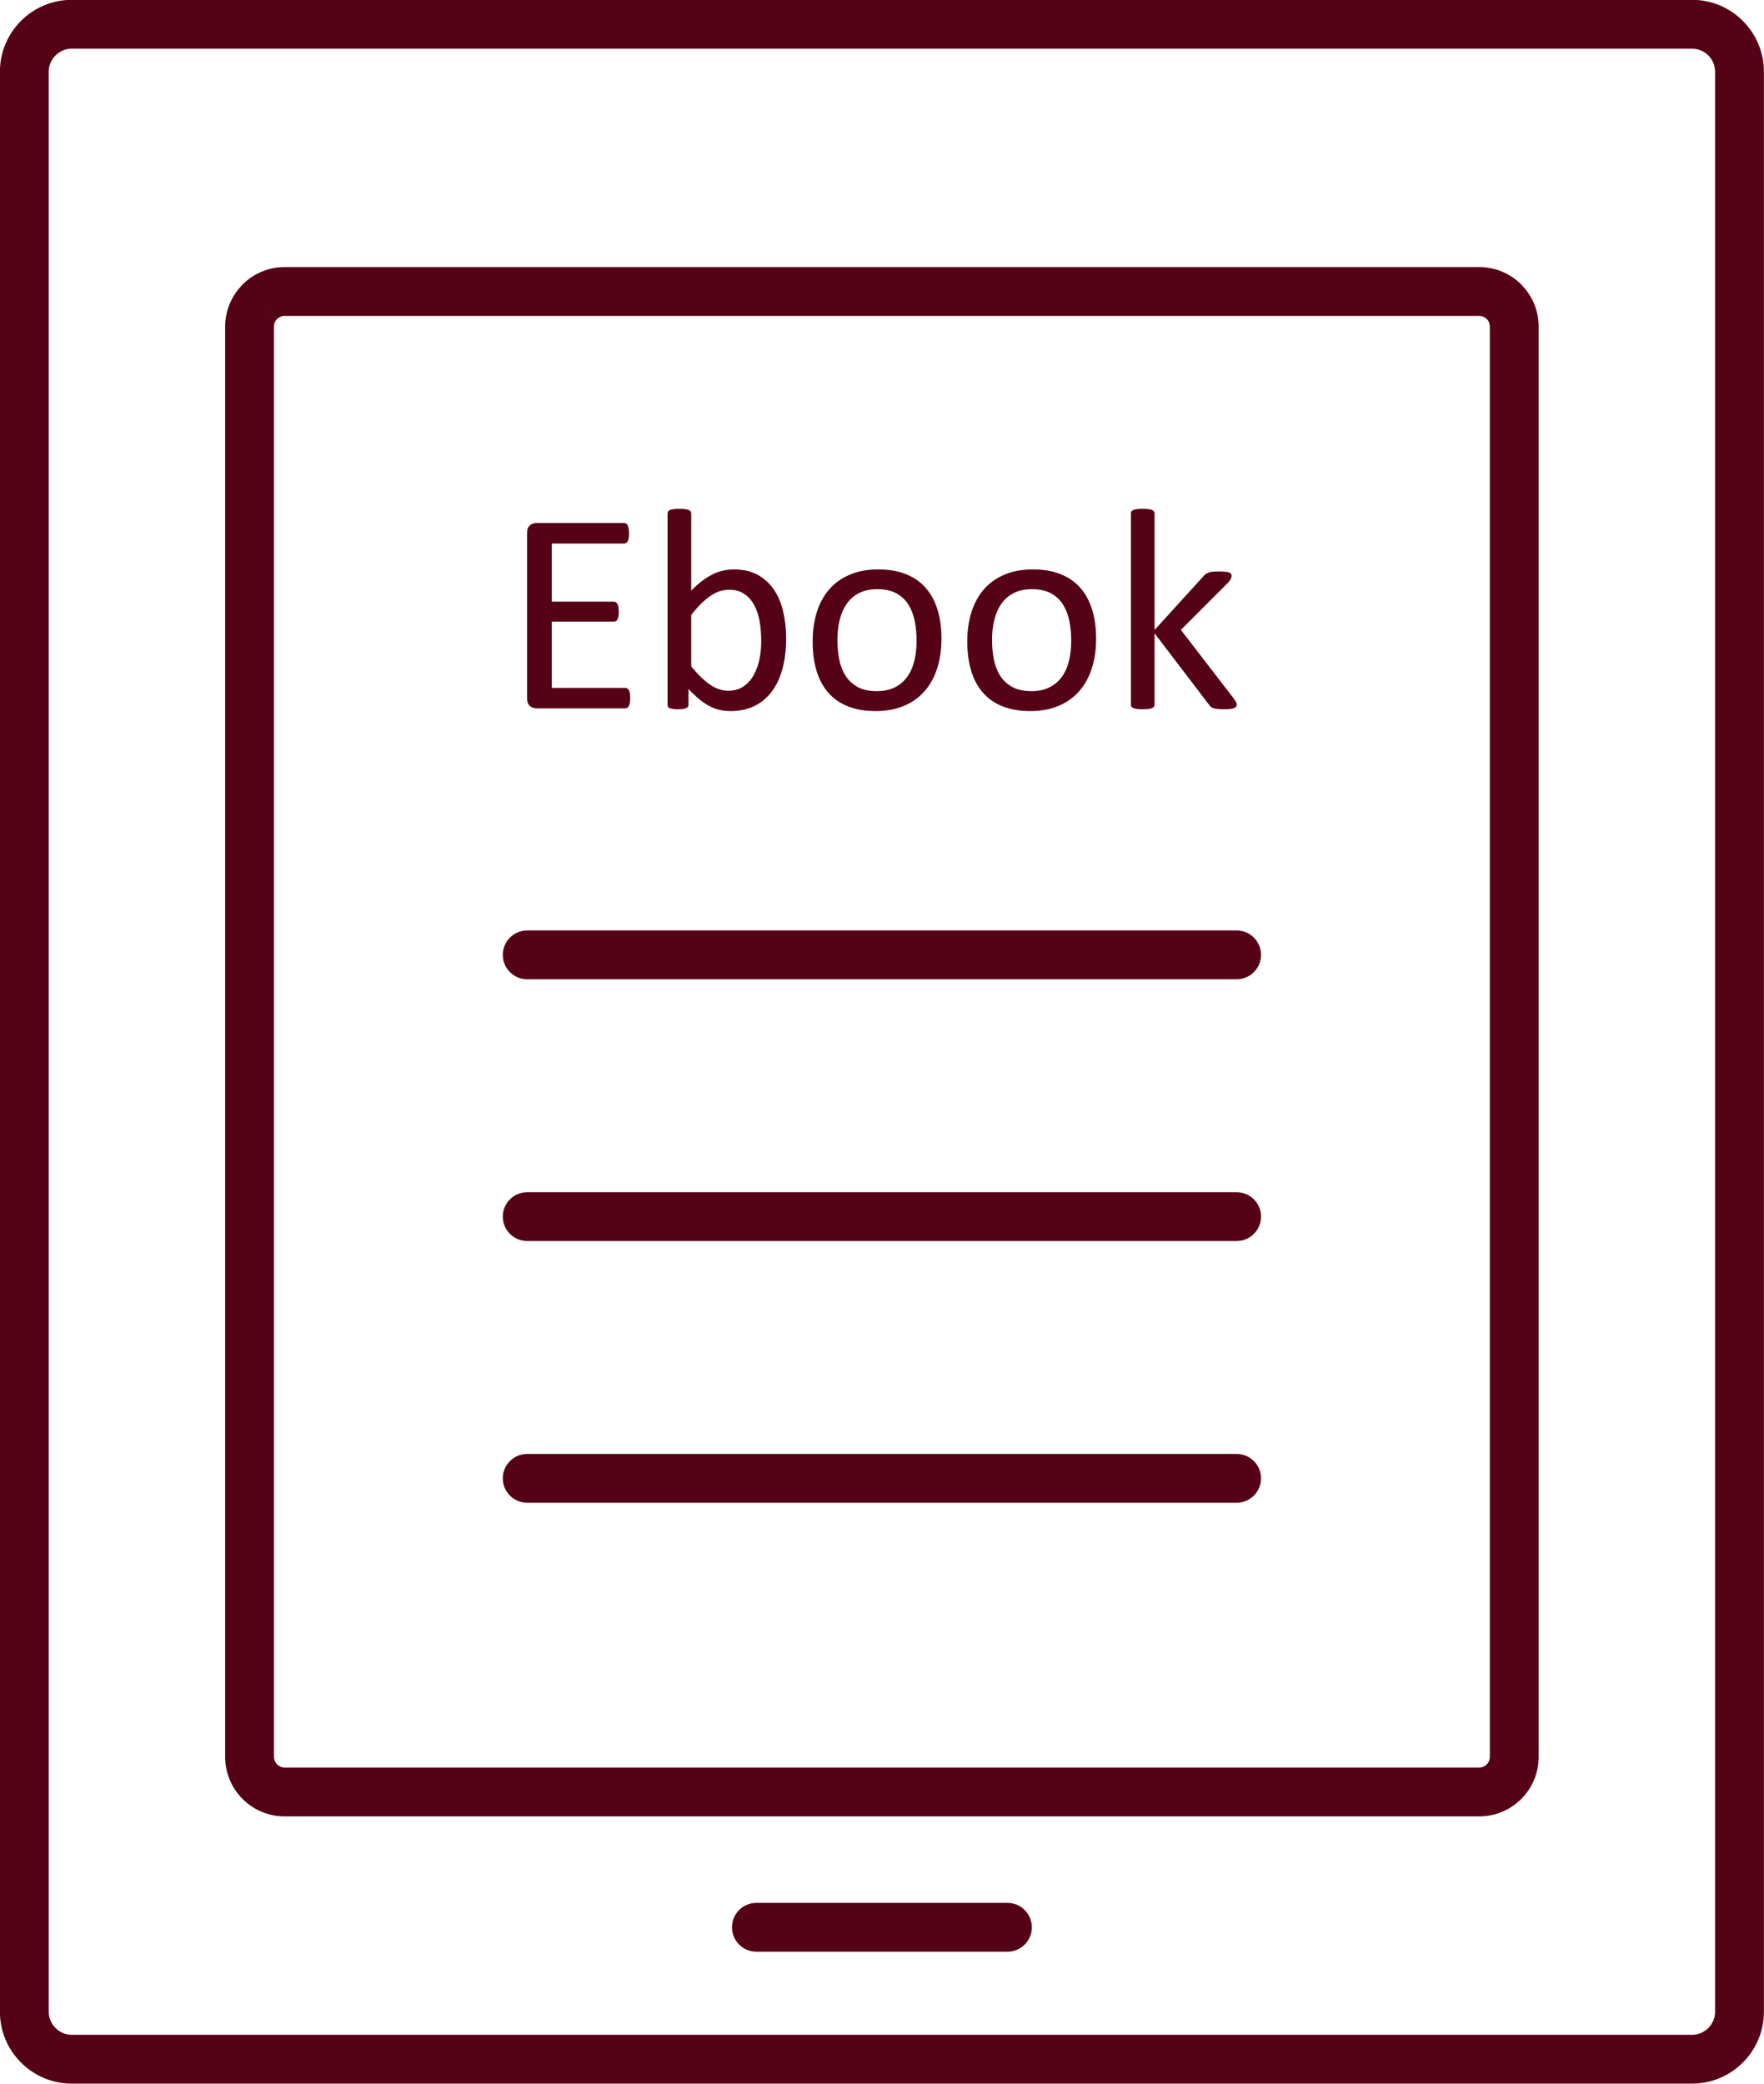
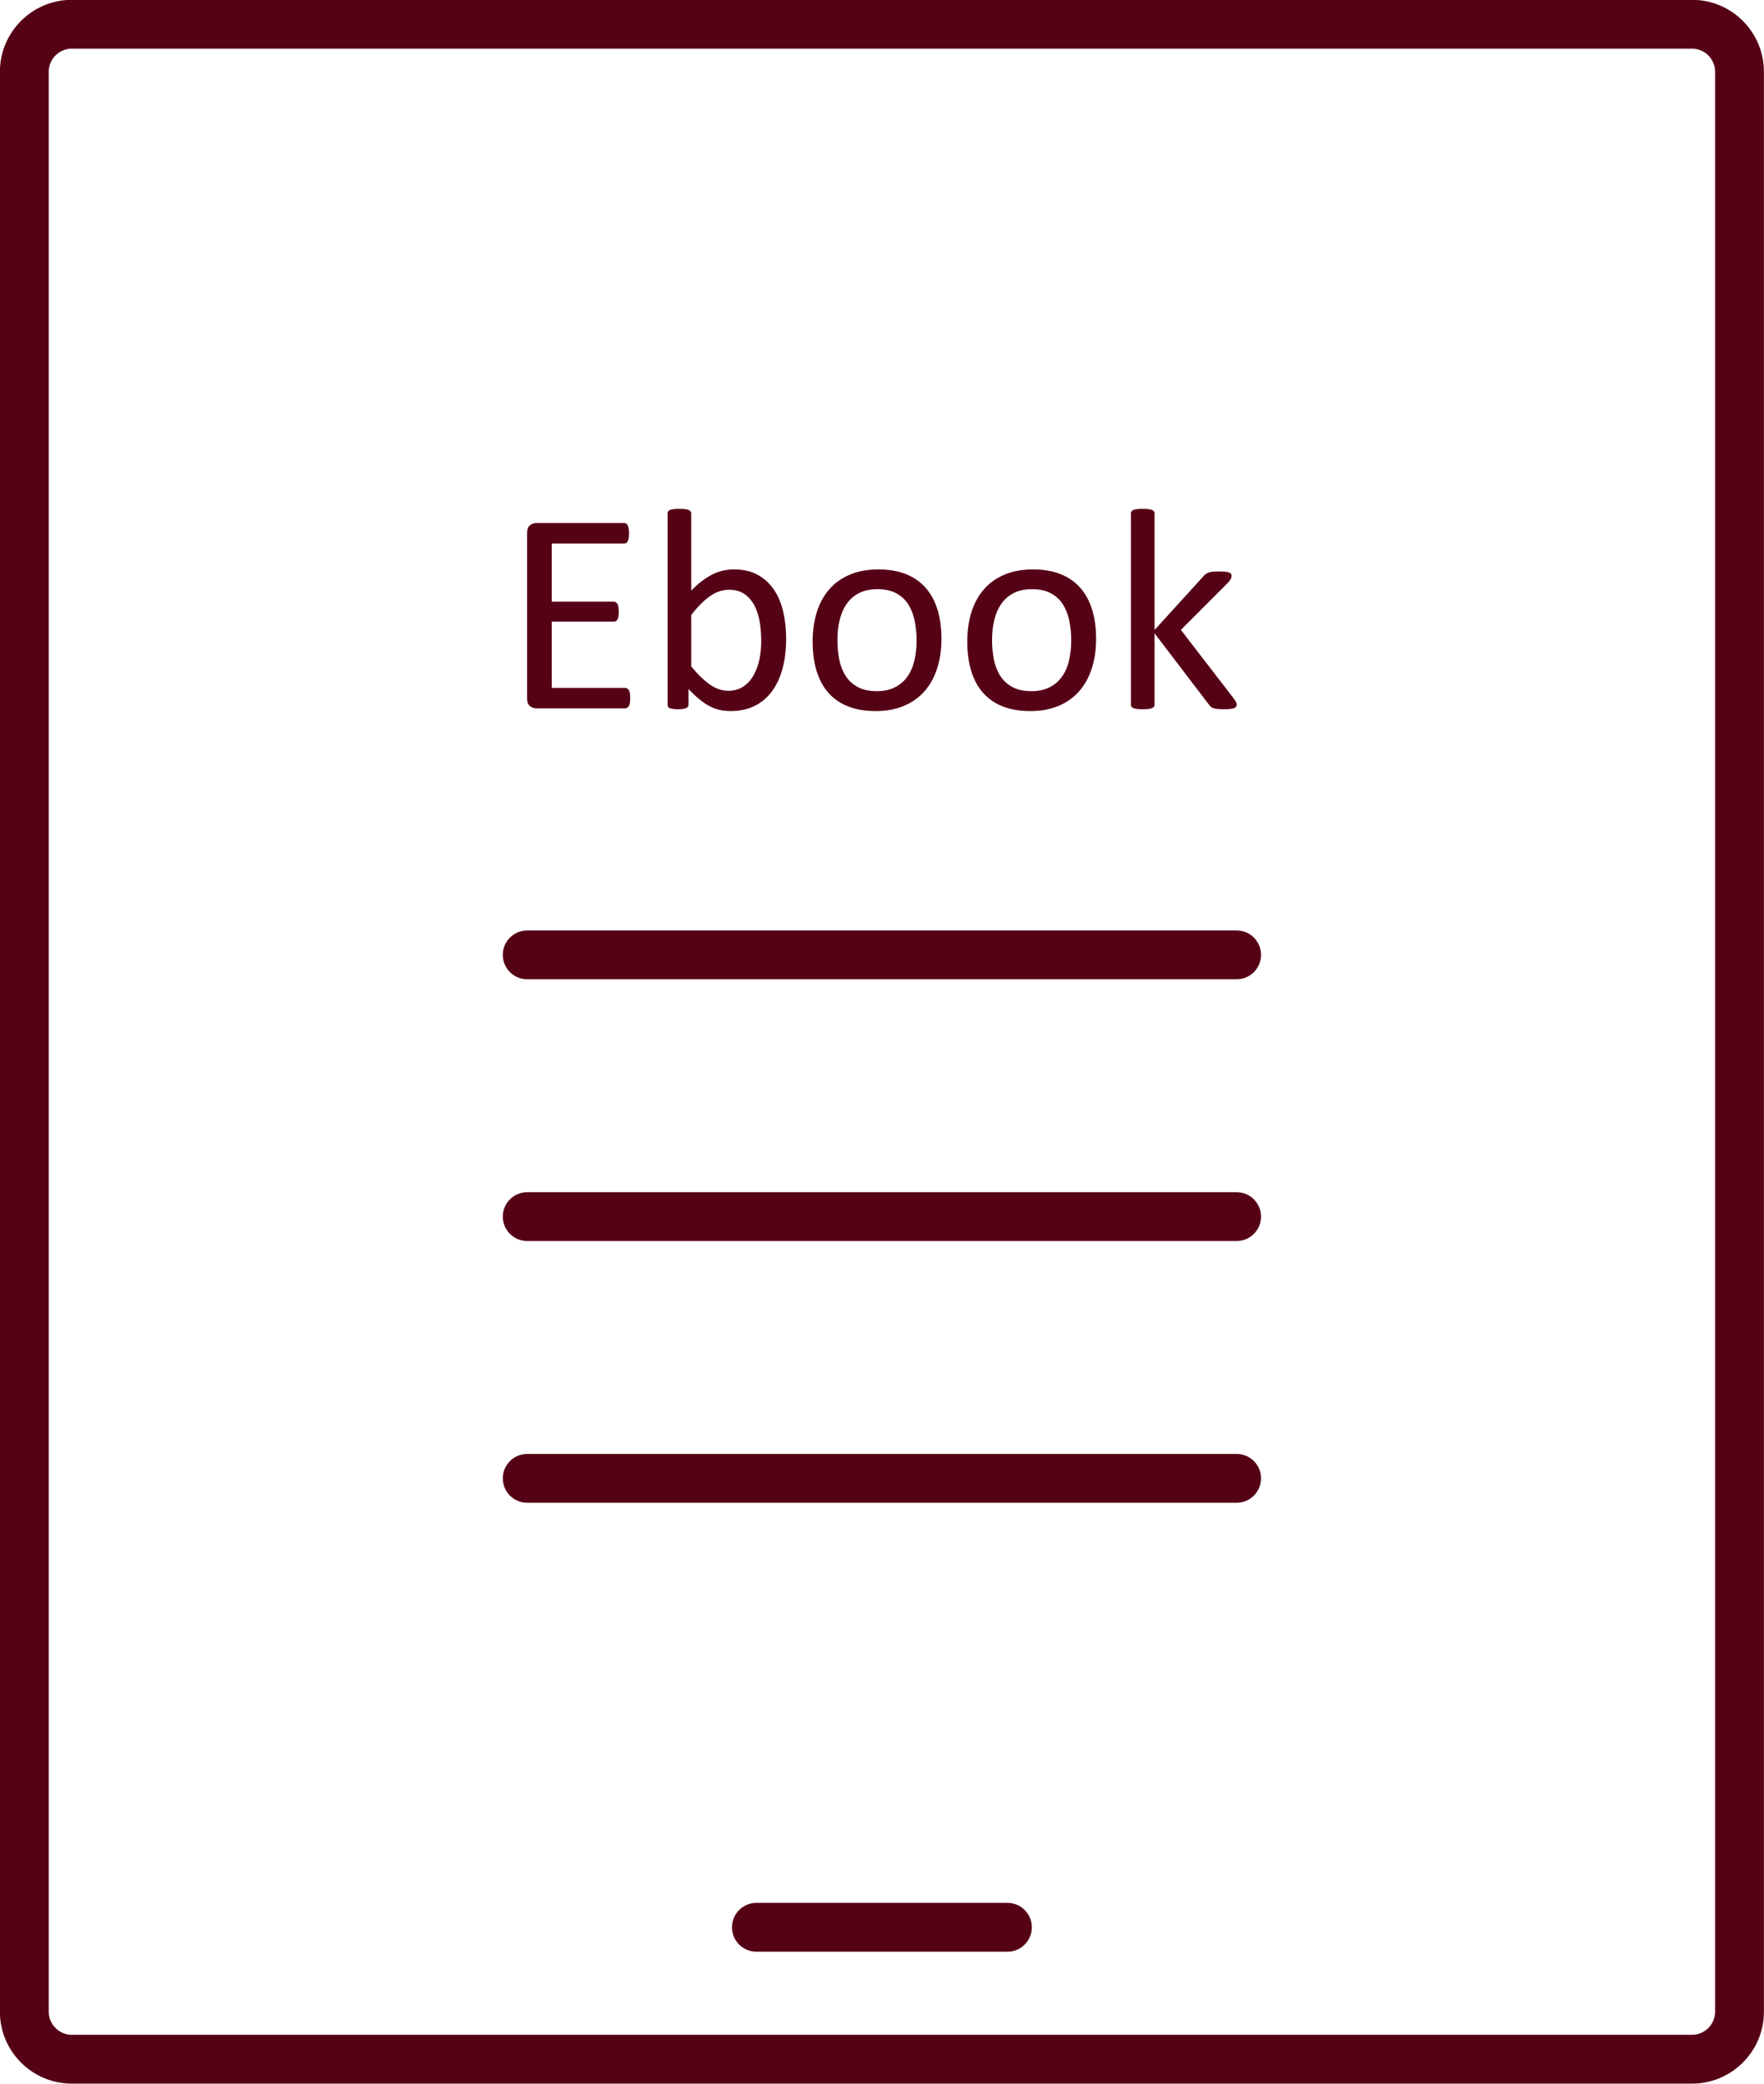
<svg xmlns="http://www.w3.org/2000/svg" clip-rule="evenodd" fill="#560216" fill-rule="evenodd" height="512" image-rendering="optimizeQuality" preserveAspectRatio="xMidYMid meet" shape-rendering="geometricPrecision" text-rendering="geometricPrecision" version="1" viewBox="12.6 4.7 433.5 512.0" width="433.5" zoomAndPan="magnify">
  <g fill-rule="nonzero" id="change1_1">
    <path d="M30.22 4.658l398.218 0c4.858,0 9.272,1.985 12.464,5.178 3.193,3.193 5.177,7.606 5.177,12.464l0 476.717c0,4.858 -1.984,9.272 -5.177,12.464 -3.193,3.193 -7.606,5.177 -12.464,5.177l-398.218 0c-4.857,0 -9.27,-1.984 -12.463,-5.177 -3.193,-3.193 -5.177,-7.606 -5.177,-12.464l0 -476.717c0,-4.858 1.984,-9.272 5.177,-12.464 3.193,-3.193 7.606,-5.178 12.463,-5.178zm398.218 12.001l-398.218 0c-1.544,0 -2.954,0.638 -3.978,1.662 -1.024,1.024 -1.662,2.434 -1.662,3.979l0 476.717c0,1.545 0.638,2.955 1.662,3.979 1.024,1.024 2.434,1.662 3.978,1.662l398.218 0c1.545,0 2.955,-0.638 3.979,-1.662 1.024,-1.024 1.662,-2.434 1.662,-3.979l0 -476.717c0,-1.545 -0.638,-2.955 -1.662,-3.979 -1.024,-1.024 -2.434,-1.662 -3.979,-1.662z" fill="inherit" />
    <path d="M142.16 233.316c-3.313,0 -6,2.687 -6,6 0,3.313 2.687,6 6,6l174.336 0c3.313,0 6,-2.687 6,-6 0,-3.313 -2.687,-6 -6,-6l-174.336 0z" fill="inherit" />
    <path d="M142.16 297.628c-3.313,0 -6,2.687 -6,6 0,3.313 2.687,6 6,6l174.336 0c3.313,0 6,-2.687 6,-6 0,-3.313 -2.687,-6 -6,-6l-174.336 0z" fill="inherit" />
    <path d="M142.16 361.938c-3.313,0 -6,2.687 -6,6 0,3.313 2.687,6 6,6l174.336 0c3.313,0 6,-2.687 6,-6 0,-3.313 -2.687,-6 -6,-6l-174.336 0z" fill="inherit" />
-     <path d="M82.516 70.323l293.624 0c4.018,0 7.665,1.641 10.304,4.279 0.143,0.143 0.278,0.292 0.404,0.445 2.404,2.609 3.875,6.078 3.875,9.86l0 351.507c0,4.016 -1.641,7.665 -4.279,10.304 -2.64,2.64 -6.287,4.278 -10.304,4.278l-293.624 0c-4.017,0 -7.664,-1.638 -10.304,-4.278 -2.639,-2.639 -4.279,-6.288 -4.279,-10.304l0 -351.507c0,-3.994 1.643,-7.641 4.291,-10.293l-0.012 -0.012 0.001 -0.001 0.001 -0.001c2.639,-2.636 6.285,-4.277 10.302,-4.277zm293.624 12l-293.624 0c-0.703,0 -1.349,0.294 -1.819,0.764l-0.001 0.001 -4.241 -4.244 4.219 4.243c-0.456,0.456 -0.741,1.101 -0.741,1.82l0 351.507c0,0.703 0.294,1.349 0.764,1.819 0.47,0.47 1.115,0.763 1.819,0.763l293.624 0c0.704,0 1.349,-0.293 1.819,-0.763 0.47,-0.47 0.764,-1.116 0.764,-1.819l0 -351.507c0,-0.631 -0.22,-1.205 -0.581,-1.644l-0.183 -0.176c-0.47,-0.47 -1.116,-0.764 -1.819,-0.764z" fill="inherit" />
    <path d="M198.482 472.246c-3.313,0 -6,2.687 -6,6 0,3.313 2.687,6 6,6l61.694 0c3.313,0 6,-2.687 6,-6 0,-3.313 -2.687,-6 -6,-6l-61.694 0z" fill="inherit" />
    <path d="M167.466 176.248c0,0.42 -0.024,0.793 -0.072,1.107 -0.034,0.322 -0.118,0.588 -0.24,0.793 -0.12,0.216 -0.25,0.36 -0.409,0.456 -0.144,0.094 -0.324,0.144 -0.504,0.144l-21.861 0c-0.539,0 -1.043,-0.182 -1.525,-0.542 -0.478,-0.372 -0.72,-1.009 -0.72,-1.92l0 -40.61c0,-0.914 0.242,-1.548 0.72,-1.923 0.482,-0.36 0.986,-0.539 1.525,-0.539l21.61 0c0.194,0 0.36,0.048 0.516,0.144 0.144,0.094 0.278,0.239 0.36,0.455 0.096,0.206 0.182,0.47 0.24,0.794 0.048,0.314 0.086,0.709 0.086,1.179 0,0.418 -0.038,0.793 -0.086,1.103 -0.058,0.326 -0.144,0.578 -0.24,0.782 -0.083,0.193 -0.216,0.337 -0.36,0.432 -0.156,0.094 -0.322,0.144 -0.516,0.144l-17.802 0 0 14.28 15.268 0c0.19,0 0.36,0.06 0.516,0.17 0.144,0.094 0.276,0.25 0.384,0.432 0.109,0.19 0.181,0.444 0.227,0.781 0.05,0.324 0.072,0.706 0.072,1.153 0,0.422 -0.022,0.794 -0.072,1.093 -0.046,0.312 -0.118,0.554 -0.227,0.744 -0.107,0.182 -0.24,0.326 -0.384,0.398 -0.156,0.084 -0.326,0.132 -0.516,0.132l-15.268 0 0 16.286 18.053 0c0.181,0 0.36,0.048 0.504,0.144 0.158,0.094 0.288,0.239 0.409,0.432 0.122,0.204 0.206,0.455 0.24,0.781 0.048,0.312 0.072,0.709 0.072,1.176zm38.328 -14.64c0,2.75 -0.3,5.211 -0.902,7.41 -0.588,2.197 -1.476,4.058 -2.629,5.609 -1.165,1.548 -2.594,2.739 -4.278,3.554 -1.691,0.819 -3.626,1.237 -5.811,1.237 -1.009,0 -1.933,-0.106 -2.798,-0.3 -0.854,-0.204 -1.695,-0.527 -2.511,-0.971 -0.83,-0.446 -1.645,-1.009 -2.461,-1.683 -0.83,-0.684 -1.695,-1.502 -2.609,-2.473l0 3.88c0,0.178 -0.046,0.348 -0.144,0.493 -0.094,0.13 -0.239,0.25 -0.455,0.334 -0.204,0.072 -0.47,0.144 -0.793,0.194 -0.312,0.048 -0.72,0.072 -1.214,0.072 -0.467,0 -0.865,-0.024 -1.187,-0.072 -0.338,-0.05 -0.602,-0.122 -0.819,-0.194 -0.206,-0.084 -0.35,-0.204 -0.422,-0.334 -0.072,-0.144 -0.106,-0.314 -0.106,-0.493l0 -47.013c0,-0.193 0.046,-0.36 0.132,-0.493 0.072,-0.144 0.228,-0.262 0.456,-0.36 0.216,-0.084 0.516,-0.156 0.888,-0.206 0.386,-0.046 0.853,-0.072 1.407,-0.072 0.587,0 1.069,0.026 1.453,0.072 0.371,0.05 0.659,0.122 0.875,0.206 0.206,0.098 0.36,0.216 0.458,0.36 0.096,0.132 0.144,0.3 0.144,0.493l0 18.966c0.938,-0.959 1.837,-1.779 2.727,-2.427 0.876,-0.66 1.741,-1.187 2.58,-1.607 0.842,-0.41 1.695,-0.71 2.537,-0.892 0.839,-0.19 1.741,-0.288 2.678,-0.288 2.295,0 4.264,0.458 5.887,1.37 1.631,0.925 2.954,2.15 3.974,3.689 1.02,1.537 1.767,3.327 2.233,5.393 0.482,2.065 0.71,4.252 0.71,6.547zm-6.125 0.671c0,-1.623 -0.122,-3.194 -0.36,-4.721 -0.254,-1.525 -0.686,-2.871 -1.286,-4.046 -0.614,-1.165 -1.429,-2.113 -2.438,-2.823 -1.01,-0.72 -2.257,-1.081 -3.759,-1.081 -0.758,0 -1.491,0.106 -2.222,0.322 -0.722,0.206 -1.468,0.554 -2.211,1.046 -0.756,0.494 -1.537,1.13 -2.341,1.909 -0.807,0.77 -1.671,1.743 -2.583,2.92l0 12.637c1.586,1.945 3.111,3.422 4.574,4.444 1.453,1.02 2.969,1.537 4.528,1.537 1.468,0 2.705,-0.36 3.736,-1.058 1.035,-0.709 1.874,-1.633 2.511,-2.798 0.648,-1.165 1.119,-2.463 1.419,-3.904 0.288,-1.441 0.432,-2.906 0.432,-4.384zm44.294 -0.599c0,2.582 -0.334,4.961 -1.02,7.122 -0.671,2.173 -1.691,4.046 -3.038,5.621 -1.346,1.573 -3.038,2.799 -5.07,3.676 -2.029,0.875 -4.384,1.319 -7.05,1.319 -2.606,0 -4.874,-0.394 -6.809,-1.165 -1.933,-0.769 -3.556,-1.896 -4.841,-3.374 -1.286,-1.476 -2.246,-3.278 -2.883,-5.394 -0.637,-2.101 -0.948,-4.502 -0.948,-7.168 0,-2.583 0.338,-4.961 0.998,-7.122 0.671,-2.177 1.68,-4.05 3.026,-5.624 1.346,-1.573 3.038,-2.784 5.056,-3.648 2.017,-0.88 4.372,-1.312 7.064,-1.312 2.606,0 4.874,0.386 6.808,1.168 1.935,0.767 3.557,1.897 4.843,3.376 1.298,1.475 2.257,3.276 2.906,5.378 0.648,2.117 0.96,4.494 0.96,7.149zm-6.113 0.383c0,-1.706 -0.168,-3.326 -0.478,-4.851 -0.314,-1.527 -0.842,-2.859 -1.563,-4.012 -0.732,-1.153 -1.717,-2.055 -2.954,-2.727 -1.252,-0.671 -2.799,-1.009 -4.65,-1.009 -1.717,0 -3.182,0.312 -4.419,0.925 -1.225,0.6 -2.245,1.465 -3.041,2.583 -0.804,1.116 -1.393,2.439 -1.775,3.964 -0.386,1.525 -0.576,3.182 -0.576,4.995 0,1.729 0.156,3.364 0.467,4.889 0.314,1.525 0.842,2.859 1.585,3.99 0.736,1.139 1.73,2.04 2.969,2.712 1.248,0.674 2.796,0.997 4.646,0.997 1.695,0 3.159,-0.299 4.396,-0.911 1.251,-0.614 2.271,-1.467 3.064,-2.571 0.804,-1.091 1.393,-2.415 1.765,-3.94 0.374,-1.525 0.565,-3.194 0.565,-5.033zm44.115 -0.383c0,2.582 -0.334,4.961 -1.02,7.122 -0.672,2.173 -1.691,4.046 -3.038,5.621 -1.346,1.573 -3.038,2.799 -5.07,3.676 -2.029,0.875 -4.384,1.319 -7.05,1.319 -2.606,0 -4.874,-0.394 -6.809,-1.165 -1.933,-0.769 -3.556,-1.896 -4.843,-3.374 -1.285,-1.476 -2.245,-3.278 -2.882,-5.394 -0.637,-2.101 -0.948,-4.502 -0.948,-7.168 0,-2.583 0.338,-4.961 0.997,-7.122 0.672,-2.177 1.681,-4.05 3.027,-5.624 1.346,-1.573 3.038,-2.784 5.055,-3.648 2.019,-0.88 4.374,-1.312 7.065,-1.312 2.606,0 4.874,0.386 6.808,1.168 1.935,0.767 3.557,1.897 4.843,3.376 1.298,1.475 2.257,3.276 2.906,5.378 0.648,2.117 0.96,4.494 0.96,7.149zm-6.113 0.383c0,-1.706 -0.168,-3.326 -0.478,-4.851 -0.314,-1.527 -0.842,-2.859 -1.563,-4.012 -0.732,-1.153 -1.719,-2.055 -2.955,-2.727 -1.251,-0.671 -2.798,-1.009 -4.649,-1.009 -1.717,0 -3.182,0.312 -4.419,0.925 -1.225,0.6 -2.245,1.465 -3.041,2.583 -0.804,1.116 -1.393,2.439 -1.775,3.964 -0.386,1.525 -0.576,3.182 -0.576,4.995 0,1.729 0.156,3.364 0.467,4.889 0.314,1.525 0.842,2.859 1.585,3.99 0.736,1.139 1.73,2.04 2.969,2.712 1.248,0.674 2.796,0.997 4.646,0.997 1.695,0 3.159,-0.299 4.396,-0.911 1.251,-0.614 2.271,-1.467 3.064,-2.571 0.804,-1.091 1.393,-2.415 1.763,-3.94 0.376,-1.525 0.566,-3.194 0.566,-5.033zm40.668 15.77c0,0.182 -0.046,0.348 -0.13,0.493 -0.098,0.144 -0.253,0.254 -0.481,0.35 -0.228,0.094 -0.528,0.167 -0.937,0.216 -0.398,0.048 -0.902,0.072 -1.514,0.072 -0.625,0 -1.153,-0.024 -1.561,-0.061 -0.41,-0.034 -0.756,-0.094 -1.032,-0.167 -0.288,-0.084 -0.516,-0.204 -0.698,-0.36 -0.167,-0.144 -0.322,-0.338 -0.467,-0.542l-13.369 -17.522 0 17.559c0,0.178 -0.048,0.348 -0.144,0.467 -0.098,0.132 -0.254,0.242 -0.458,0.338 -0.216,0.094 -0.504,0.167 -0.876,0.216 -0.383,0.048 -0.865,0.072 -1.453,0.072 -0.553,0 -1.02,-0.024 -1.407,-0.072 -0.372,-0.05 -0.671,-0.122 -0.887,-0.216 -0.228,-0.096 -0.384,-0.206 -0.456,-0.338 -0.086,-0.118 -0.132,-0.288 -0.132,-0.467l0 -47.013c0,-0.193 0.046,-0.36 0.132,-0.493 0.072,-0.144 0.228,-0.262 0.456,-0.36 0.216,-0.084 0.515,-0.156 0.887,-0.206 0.386,-0.046 0.854,-0.072 1.407,-0.072 0.588,0 1.07,0.026 1.453,0.072 0.372,0.05 0.66,0.122 0.876,0.206 0.204,0.098 0.36,0.216 0.458,0.36 0.096,0.132 0.144,0.3 0.144,0.493l0 28.634 11.962 -13.152c0.178,-0.24 0.384,-0.432 0.6,-0.588 0.204,-0.144 0.458,-0.276 0.758,-0.384 0.288,-0.11 0.637,-0.167 1.031,-0.204 0.398,-0.034 0.876,-0.06 1.441,-0.06 0.588,0 1.082,0.026 1.479,0.06 0.396,0.038 0.72,0.084 0.972,0.168 0.242,0.086 0.42,0.193 0.53,0.325 0.094,0.122 0.156,0.3 0.156,0.504 0,0.288 -0.084,0.566 -0.228,0.842 -0.158,0.288 -0.41,0.611 -0.758,0.983l-11.47 11.484 12.876 16.707c0.3,0.398 0.516,0.72 0.648,0.974 0.132,0.239 0.19,0.467 0.19,0.683z" fill="inherit" />
  </g>
-   <path d="M0 0H520V520H0z" fill="none" />
</svg>